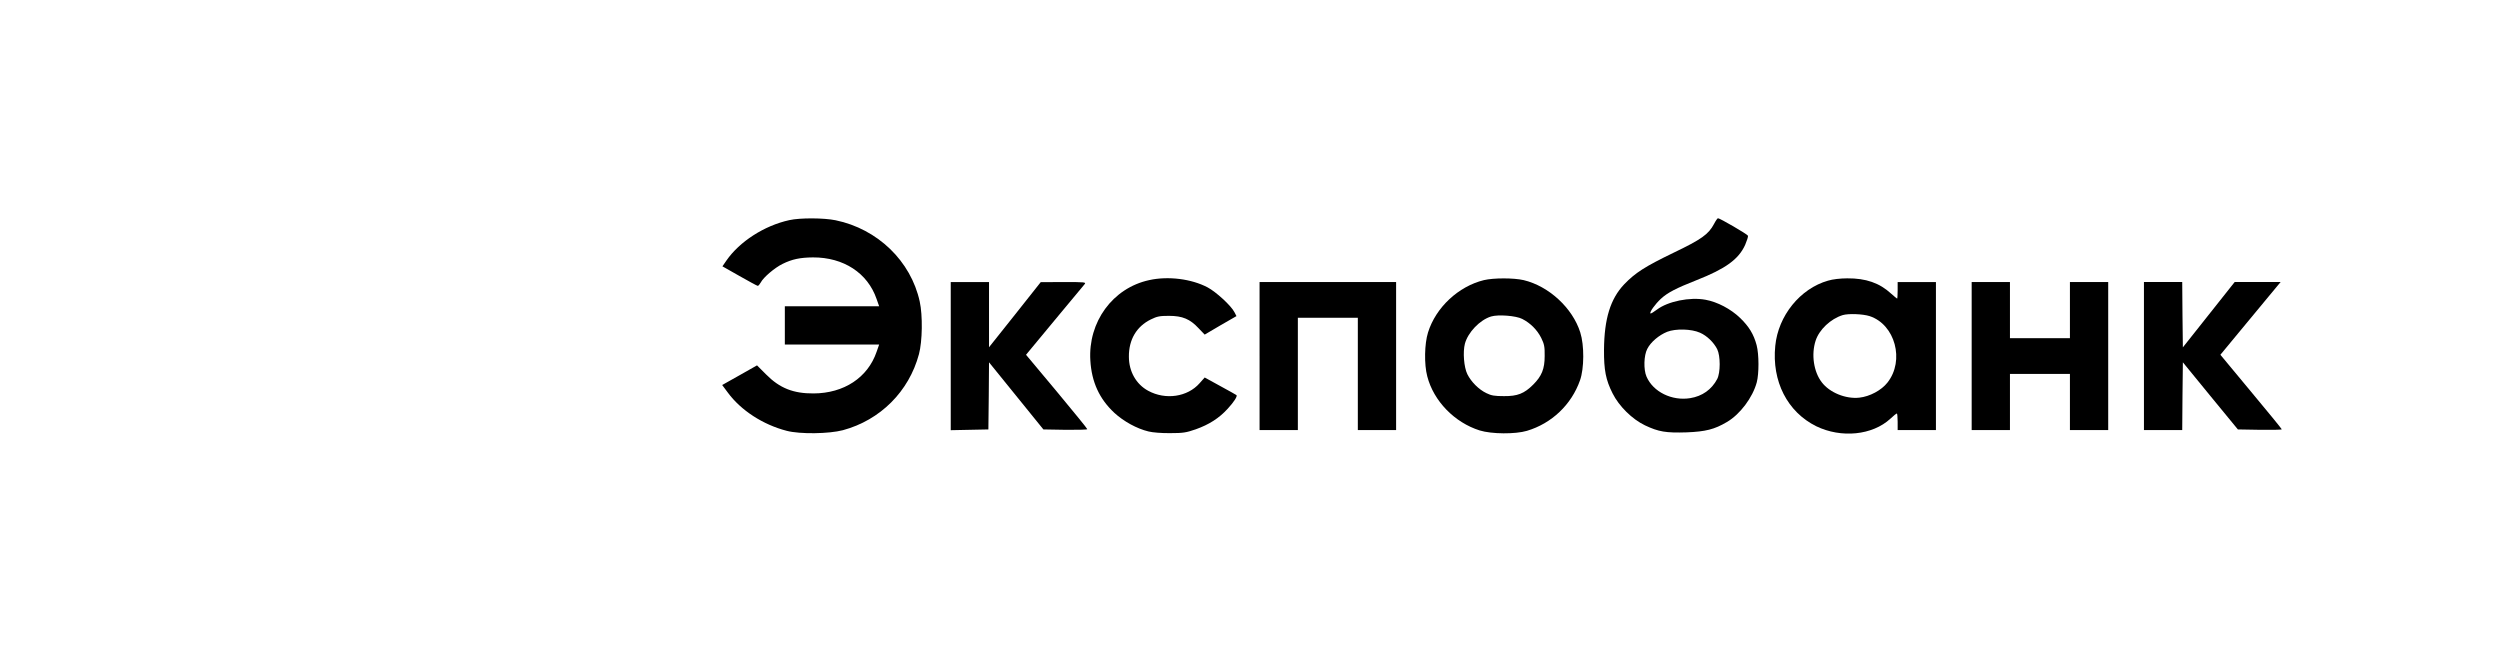
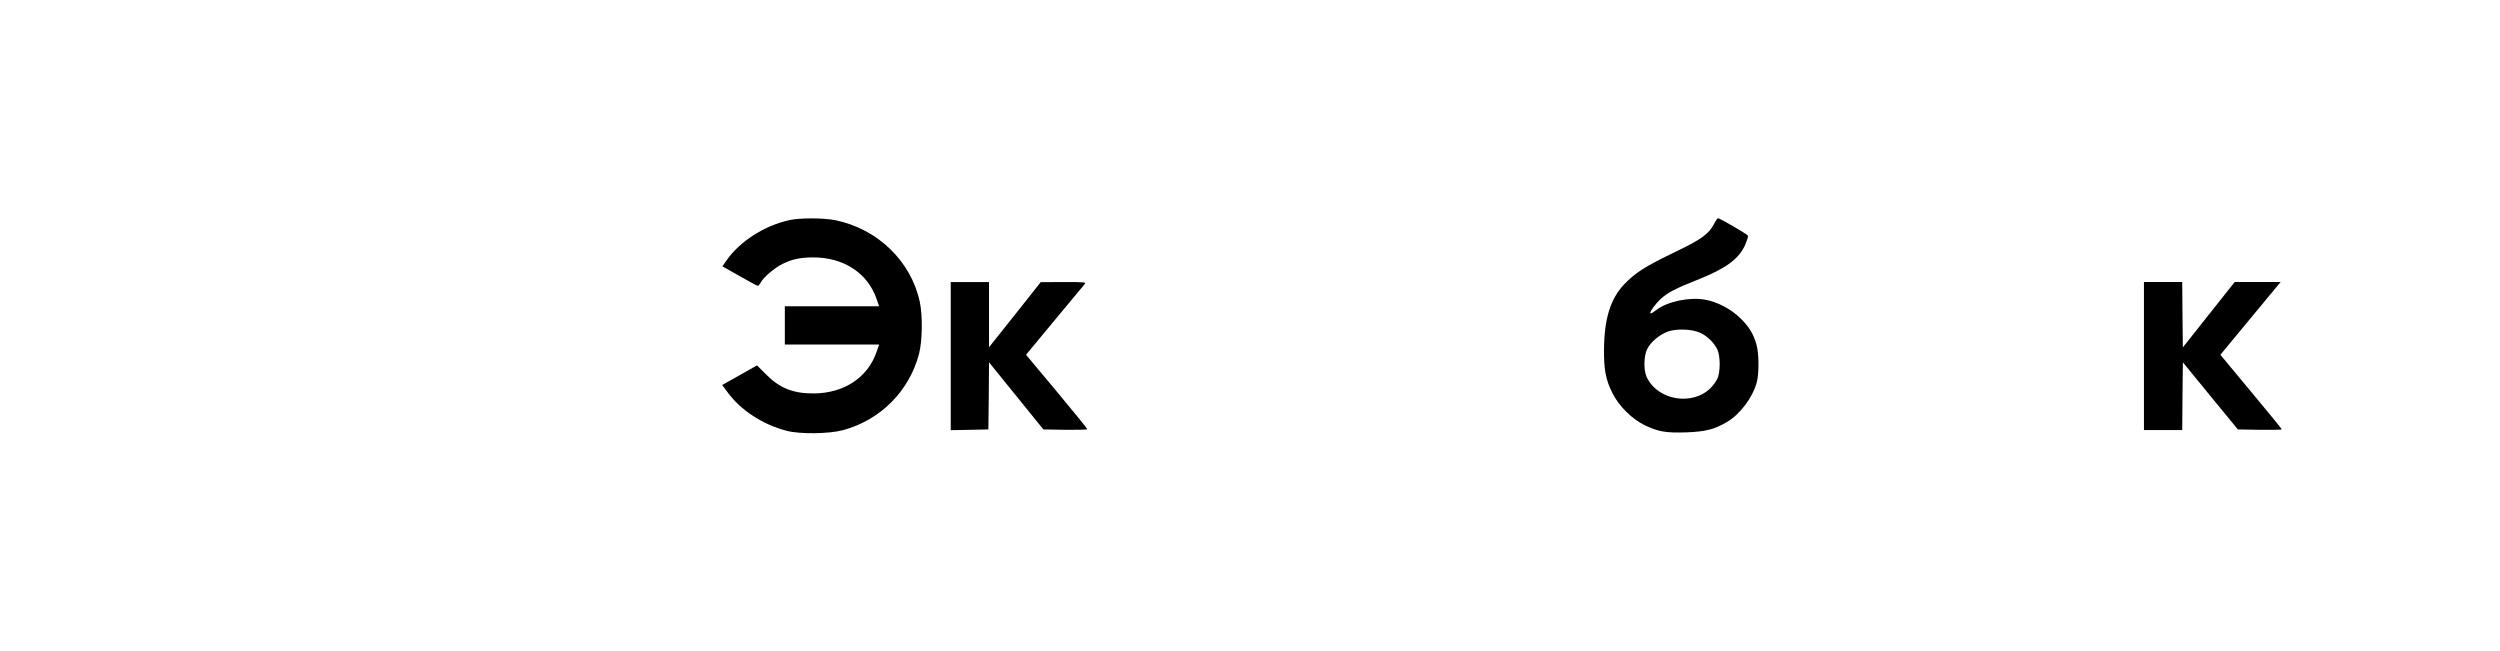
<svg xmlns="http://www.w3.org/2000/svg" version="1.0" width="1959pt" height="510pt" viewBox="0 0 1959 510" preserveAspectRatio="xMidYMid meet">
  <g transform="translate(0,510) scale(0.1,-0.1)" fill="#000000" stroke="none">
    <path d="M6185 3375 c-196 -43 -390 -168 -493 -317 l-31 -45 134 -76 c74 -42 138 -77 143 -77 5 0 15 12 23 26 21 41 110 116 171 146 75 37 137 50 238 51 240 1 429 -122 499 -326 l20 -57 -370 0 -369 0 0 -150 0 -150 369 0 370 0 -20 -57 c-69 -202 -256 -325 -494 -326 -159 -1 -266 42 -371 148 l-72 72 -136 -77 -137 -77 44 -59 c103 -140 276 -252 462 -300 103 -27 331 -24 440 5 293 79 518 304 596 596 27 101 30 303 6 412 -69 317 -330 569 -659 637 -93 19 -278 20 -363 1z" />
    <path d="M13431 3345 c-43 -81 -97 -120 -318 -226 -225 -109 -298 -156 -386 -247 -108 -114 -156 -270 -158 -512 -1 -160 14 -237 67 -342 51 -102 154 -203 254 -251 108 -51 164 -60 326 -55 149 6 218 23 316 81 103 60 202 192 234 311 18 68 18 218 -1 291 -23 86 -60 147 -131 215 -72 69 -176 124 -269 141 -123 23 -295 -12 -381 -77 -25 -19 -48 -33 -51 -30 -9 9 36 72 81 114 53 49 119 83 281 147 226 89 329 163 380 276 14 33 25 66 22 72 -5 12 -220 137 -235 137 -4 0 -18 -20 -31 -45z m-110 -852 c55 -24 108 -76 135 -129 26 -53 26 -184 0 -234 -43 -82 -117 -135 -212 -150 -143 -23 -290 49 -342 169 -24 55 -21 166 6 217 27 54 92 108 156 134 67 26 190 23 257 -7z" />
-     <path d="M9005 2905 c-286 -62 -480 -328 -461 -630 10 -169 71 -301 188 -410 73 -67 176 -124 268 -146 31 -8 105 -14 170 -13 101 0 125 4 200 30 104 37 183 87 251 162 49 53 77 98 68 106 -2 2 -59 34 -127 71 l-122 67 -40 -45 c-95 -108 -267 -133 -403 -59 -94 51 -151 151 -151 267 -1 134 60 237 172 292 49 24 69 28 142 28 106 0 165 -25 232 -97 l48 -50 124 73 125 72 -16 31 c-26 51 -144 159 -210 194 -127 67 -310 90 -458 57z" />
-     <path d="M11628 2905 c-200 -49 -377 -214 -438 -410 -28 -89 -31 -250 -6 -344 50 -194 214 -362 411 -424 93 -29 280 -30 370 -3 194 58 349 205 416 396 33 93 34 274 2 375 -60 191 -246 363 -444 410 -79 18 -234 18 -311 0z m300 -304 c65 -33 118 -87 149 -149 24 -49 28 -69 27 -142 0 -101 -23 -157 -90 -224 -70 -70 -123 -91 -229 -90 -73 0 -99 4 -137 23 -61 29 -120 89 -150 149 -27 55 -36 174 -19 239 24 89 117 186 205 213 56 17 196 6 244 -19z" />
-     <path d="M14325 2901 c-219 -62 -391 -275 -414 -511 -28 -278 95 -518 321 -630 196 -95 440 -71 581 59 24 23 47 41 51 41 3 0 6 -29 6 -65 l0 -65 150 0 150 0 0 580 0 580 -150 0 -150 0 0 -65 c0 -36 -2 -65 -4 -65 -2 0 -23 18 -47 39 -91 84 -198 121 -344 120 -53 0 -115 -7 -150 -18z m325 -278 c200 -65 277 -348 140 -521 -47 -60 -138 -109 -220 -118 -107 -12 -234 40 -295 121 -63 82 -83 217 -48 325 28 87 118 172 213 201 45 13 156 9 210 -8z" />
    <path d="M7450 2310 l0 -581 148 3 147 3 3 263 2 263 213 -263 213 -263 172 -3 c95 -1 172 1 172 5 0 5 -108 137 -240 296 l-240 287 222 268 c123 147 229 275 237 285 13 16 3 17 -165 17 l-179 -1 -202 -255 -203 -255 0 255 0 256 -150 0 -150 0 0 -580z" />
-     <path d="M9870 2310 l0 -580 150 0 150 0 0 440 0 440 235 0 235 0 0 -440 0 -440 150 0 150 0 0 580 0 580 -535 0 -535 0 0 -580z" />
-     <path d="M15450 2310 l0 -580 150 0 150 0 0 220 0 220 235 0 235 0 0 -220 0 -220 150 0 150 0 0 580 0 580 -150 0 -150 0 0 -220 0 -220 -235 0 -235 0 0 220 0 220 -150 0 -150 0 0 -580z" />
    <path d="M16800 2310 l0 -580 150 0 150 0 2 266 3 265 215 -263 216 -263 172 -3 c95 -1 172 0 172 4 0 3 -108 136 -241 295 l-240 289 143 173 c78 94 184 223 236 285 l93 112 -180 0 -180 0 -203 -256 -203 -256 -3 256 -2 256 -150 0 -150 0 0 -580z" />
  </g>
</svg>